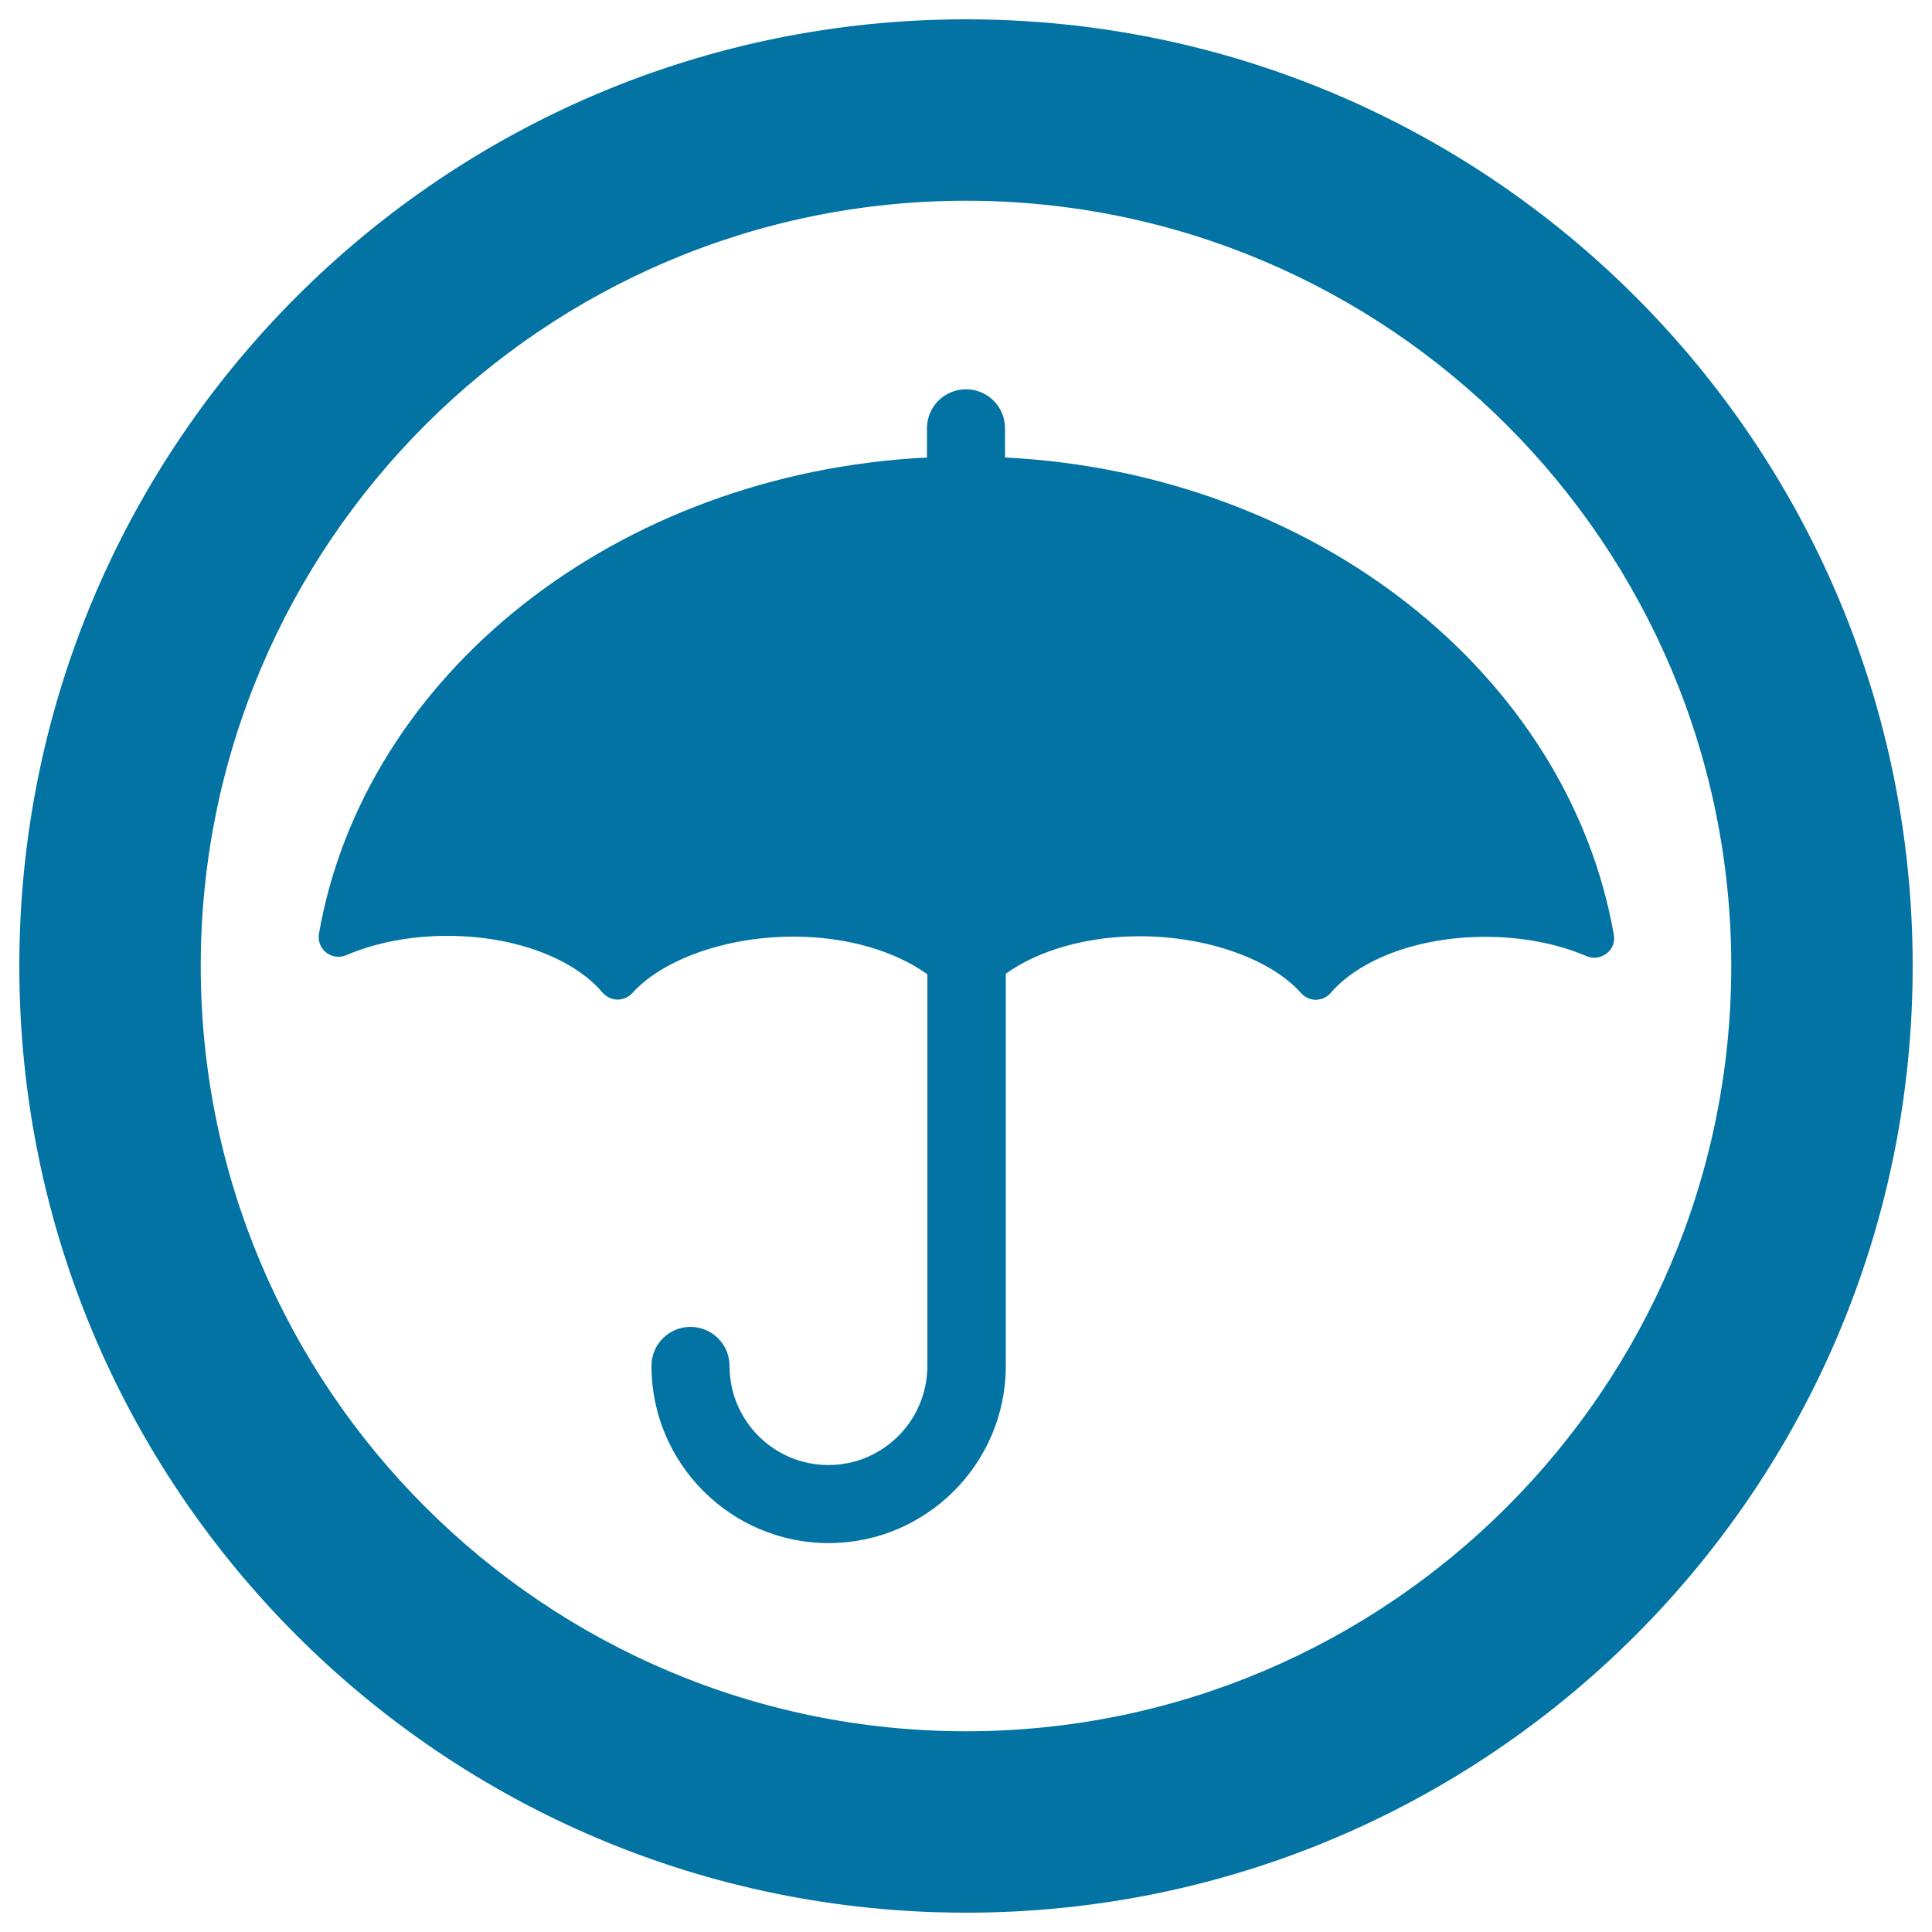
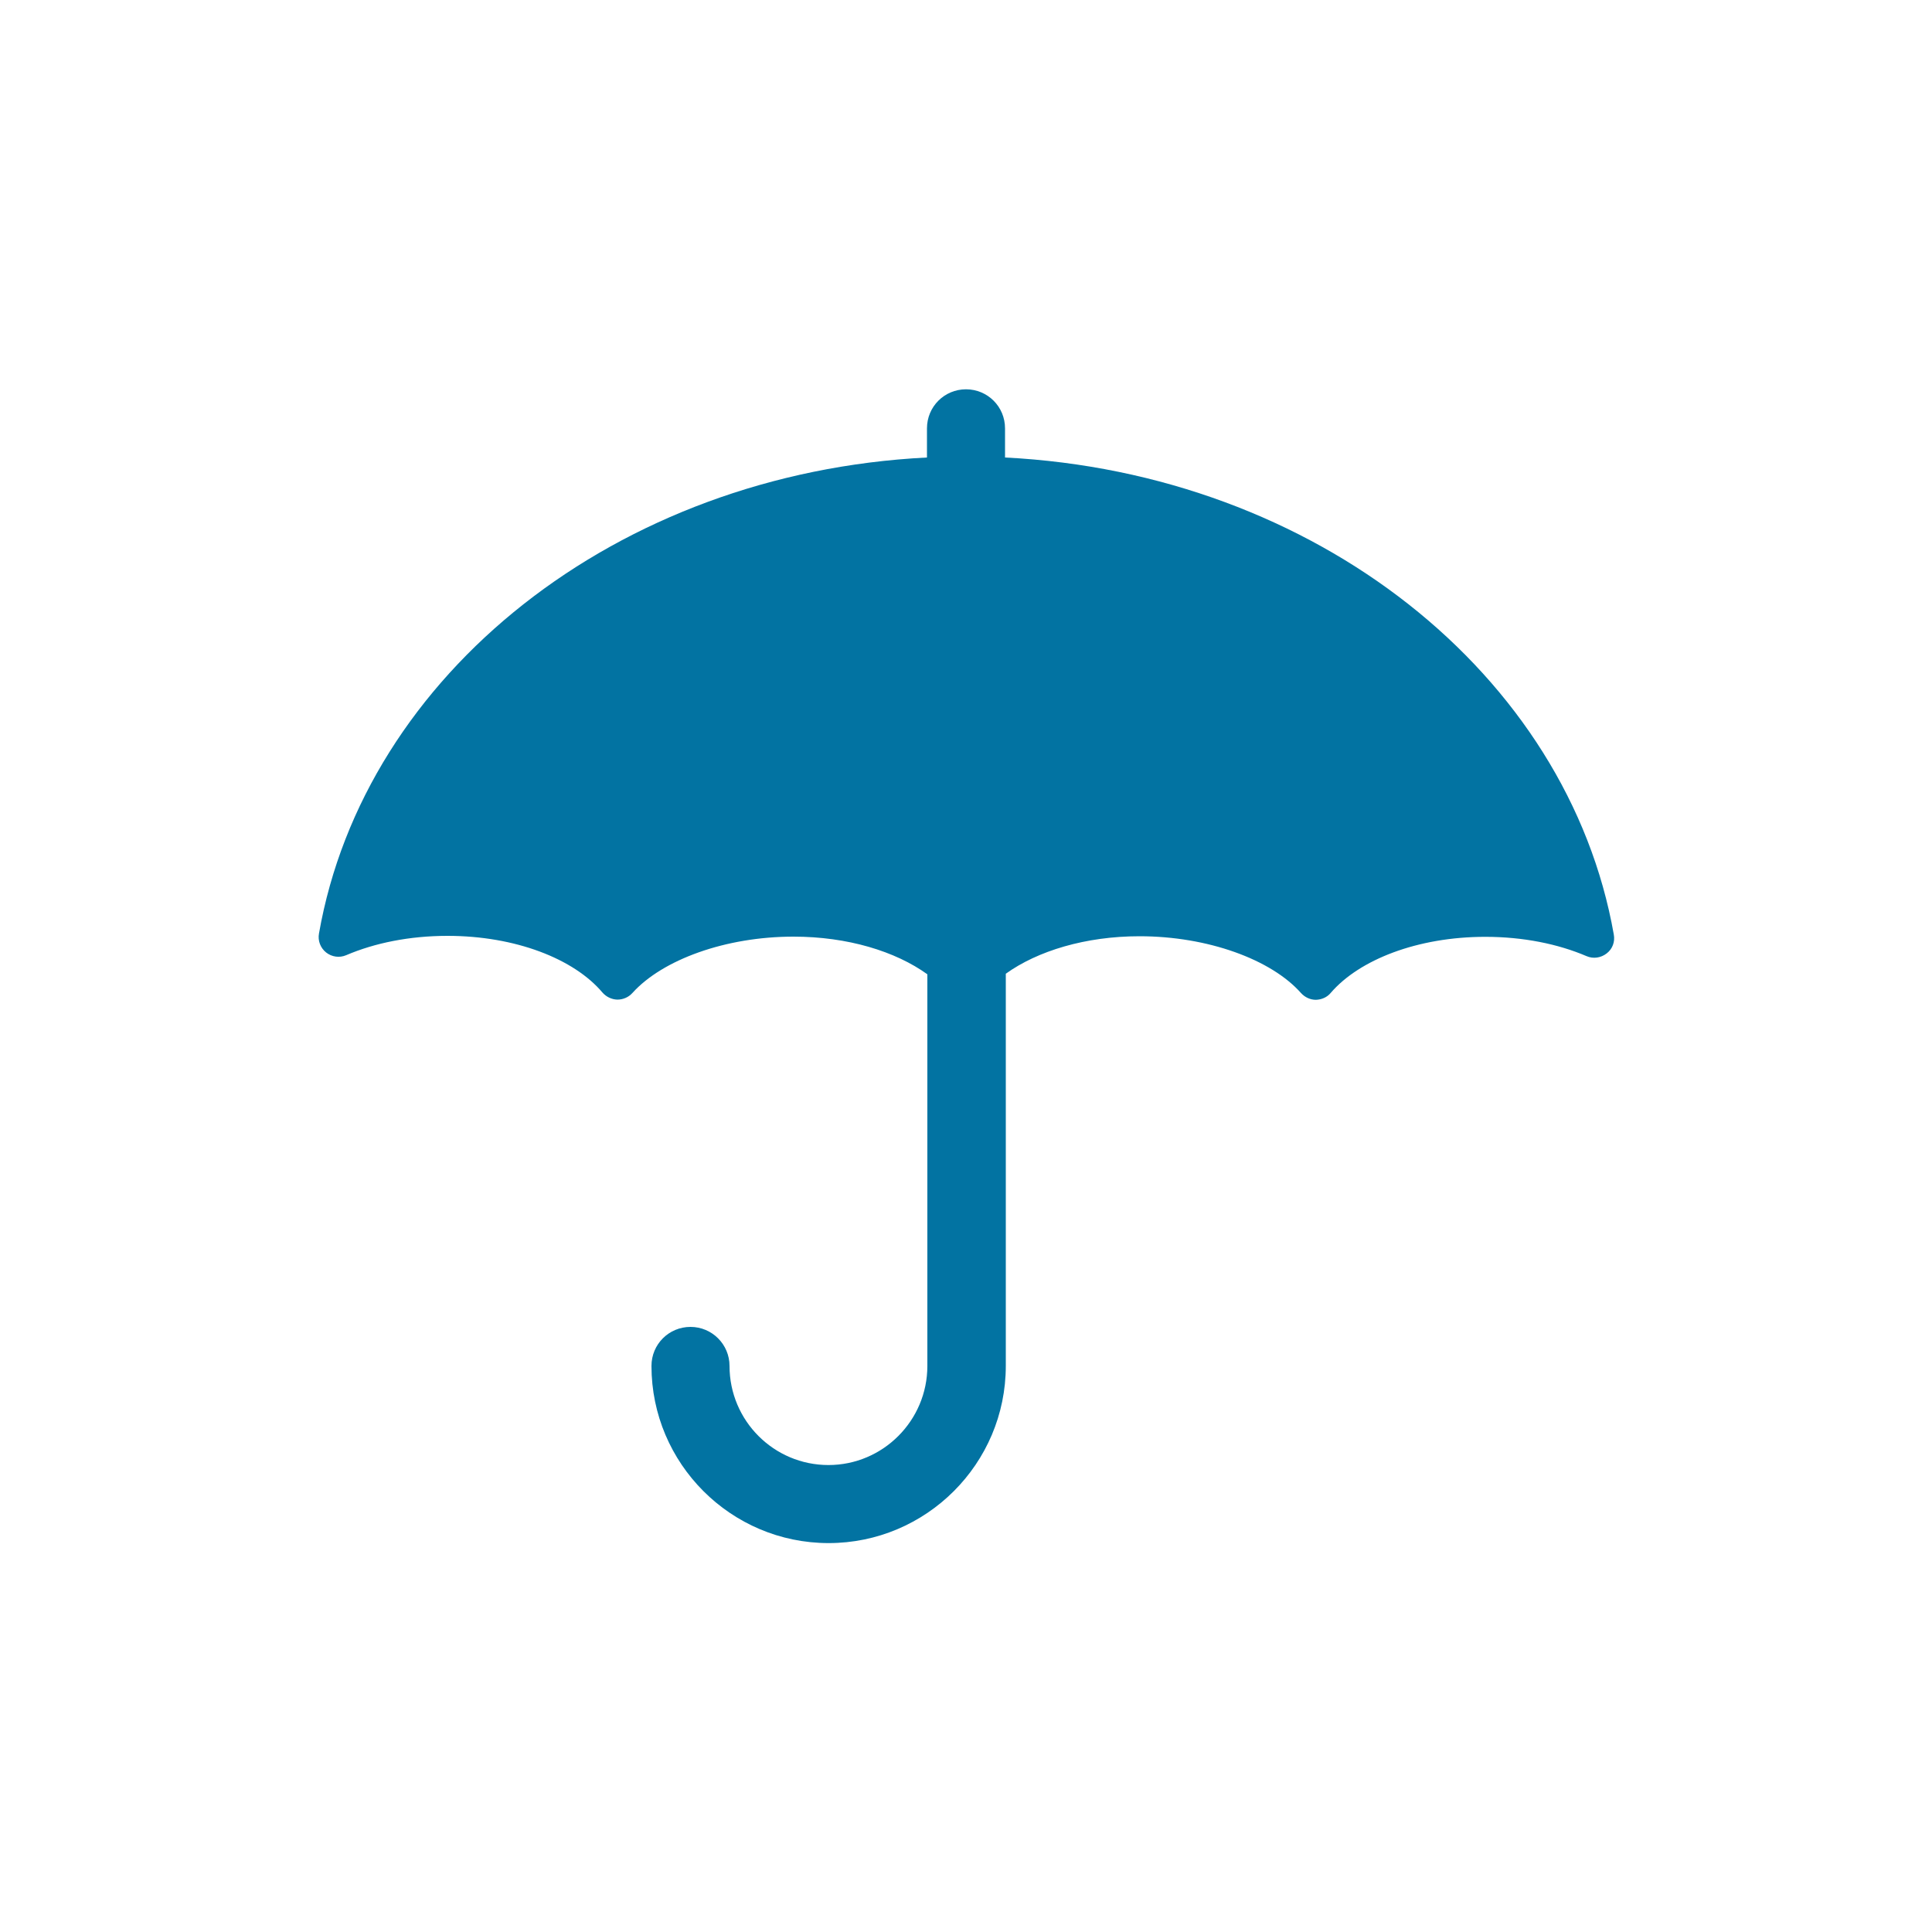
<svg xmlns="http://www.w3.org/2000/svg" viewBox="0 0 1000 1000" style="fill:#0273a2">
  <title>Umbrella In A Circle SVG icon</title>
  <g>
    <g>
      <path d="M520.2,236.8v-15.1c0-11.2-9-20.2-20.2-20.2s-20.2,9-20.2,20.2v15.1C319.1,244.9,188.6,349,165.1,483.2c-0.7,3.7,0.8,7.5,3.7,9.8c2.9,2.3,6.9,2.9,10.4,1.4c14.7-6.3,32.8-10,52.4-10c35.2,0,65.5,11.9,80.2,29.3c1.9,2.2,4.7,3.6,7.7,3.7c3,0,5.8-1.2,7.8-3.4c15.6-17.3,48.3-29.2,83.4-29.2c28,0,52.8,7.6,69.3,19.5v202.7c0,28.3-23,51.3-51.2,51.3c-28.2,0-51.2-22.9-51.2-51.3c0-11.1-9-20.2-20.2-20.2c-11.2,0-20.2,9-20.2,20.2c0,50.5,41.1,91.7,91.7,91.7c50.5,0,91.7-41.1,91.7-91.7v-203c16.4-11.8,41.3-19.4,69.2-19.4c35.3,0,68.2,12,83.6,29.4c2,2.2,4.8,3.5,7.7,3.5c3-0.1,5.8-1.3,7.7-3.6c14.8-17.2,45-29,80-29c19.6,0,37.7,3.7,52.4,10c3.5,1.5,7.4,0.9,10.4-1.4c3-2.3,4.4-6,3.7-9.8C811.6,349.2,681,244.9,520.2,236.8z" />
      <g>
-         <path d="M500,10C229.4,10,10,229.4,10,500c0,270.6,219.4,490,490,490c270.6,0,490-219.4,490-490C990,229.4,770.6,10,500,10z M500,896.1c-218.4,0-396.1-177.7-396.1-396.1c0-218.5,177.7-396.1,396.1-396.1c218.4,0,396.1,177.7,396.1,396.1C896.1,718.5,718.4,896.1,500,896.1z" />
-       </g>
+         </g>
    </g>
  </g>
</svg>